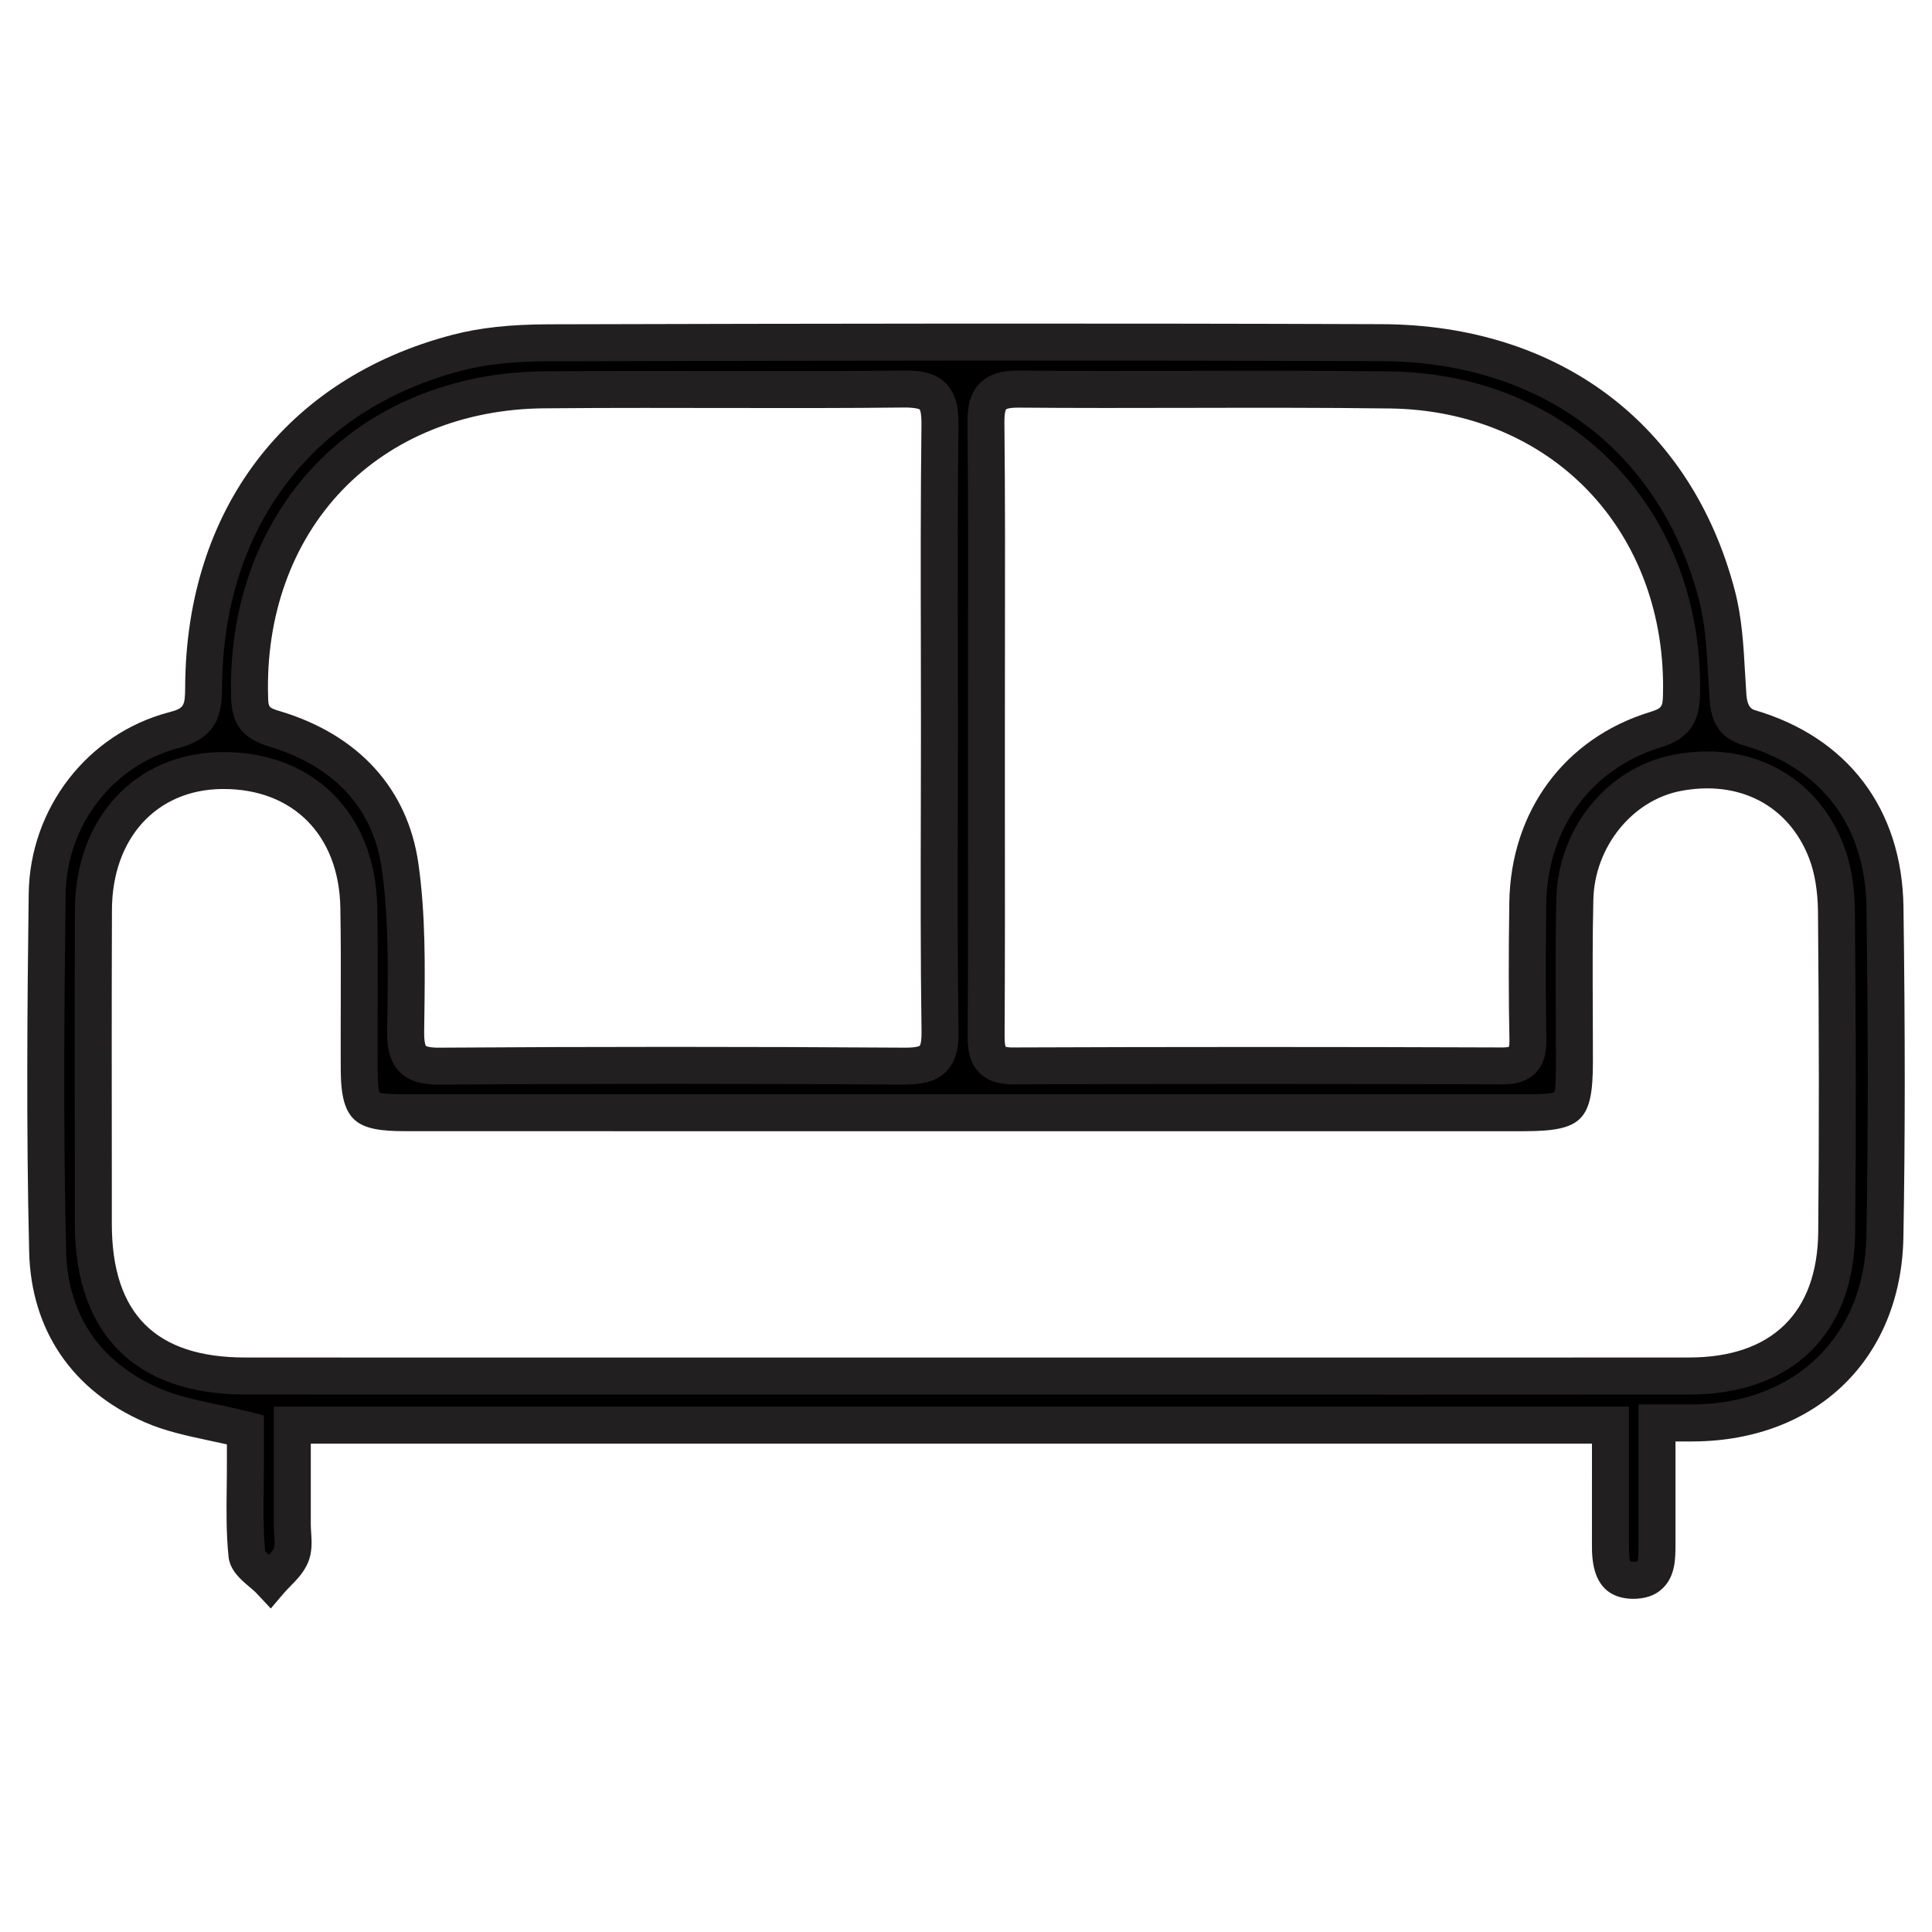
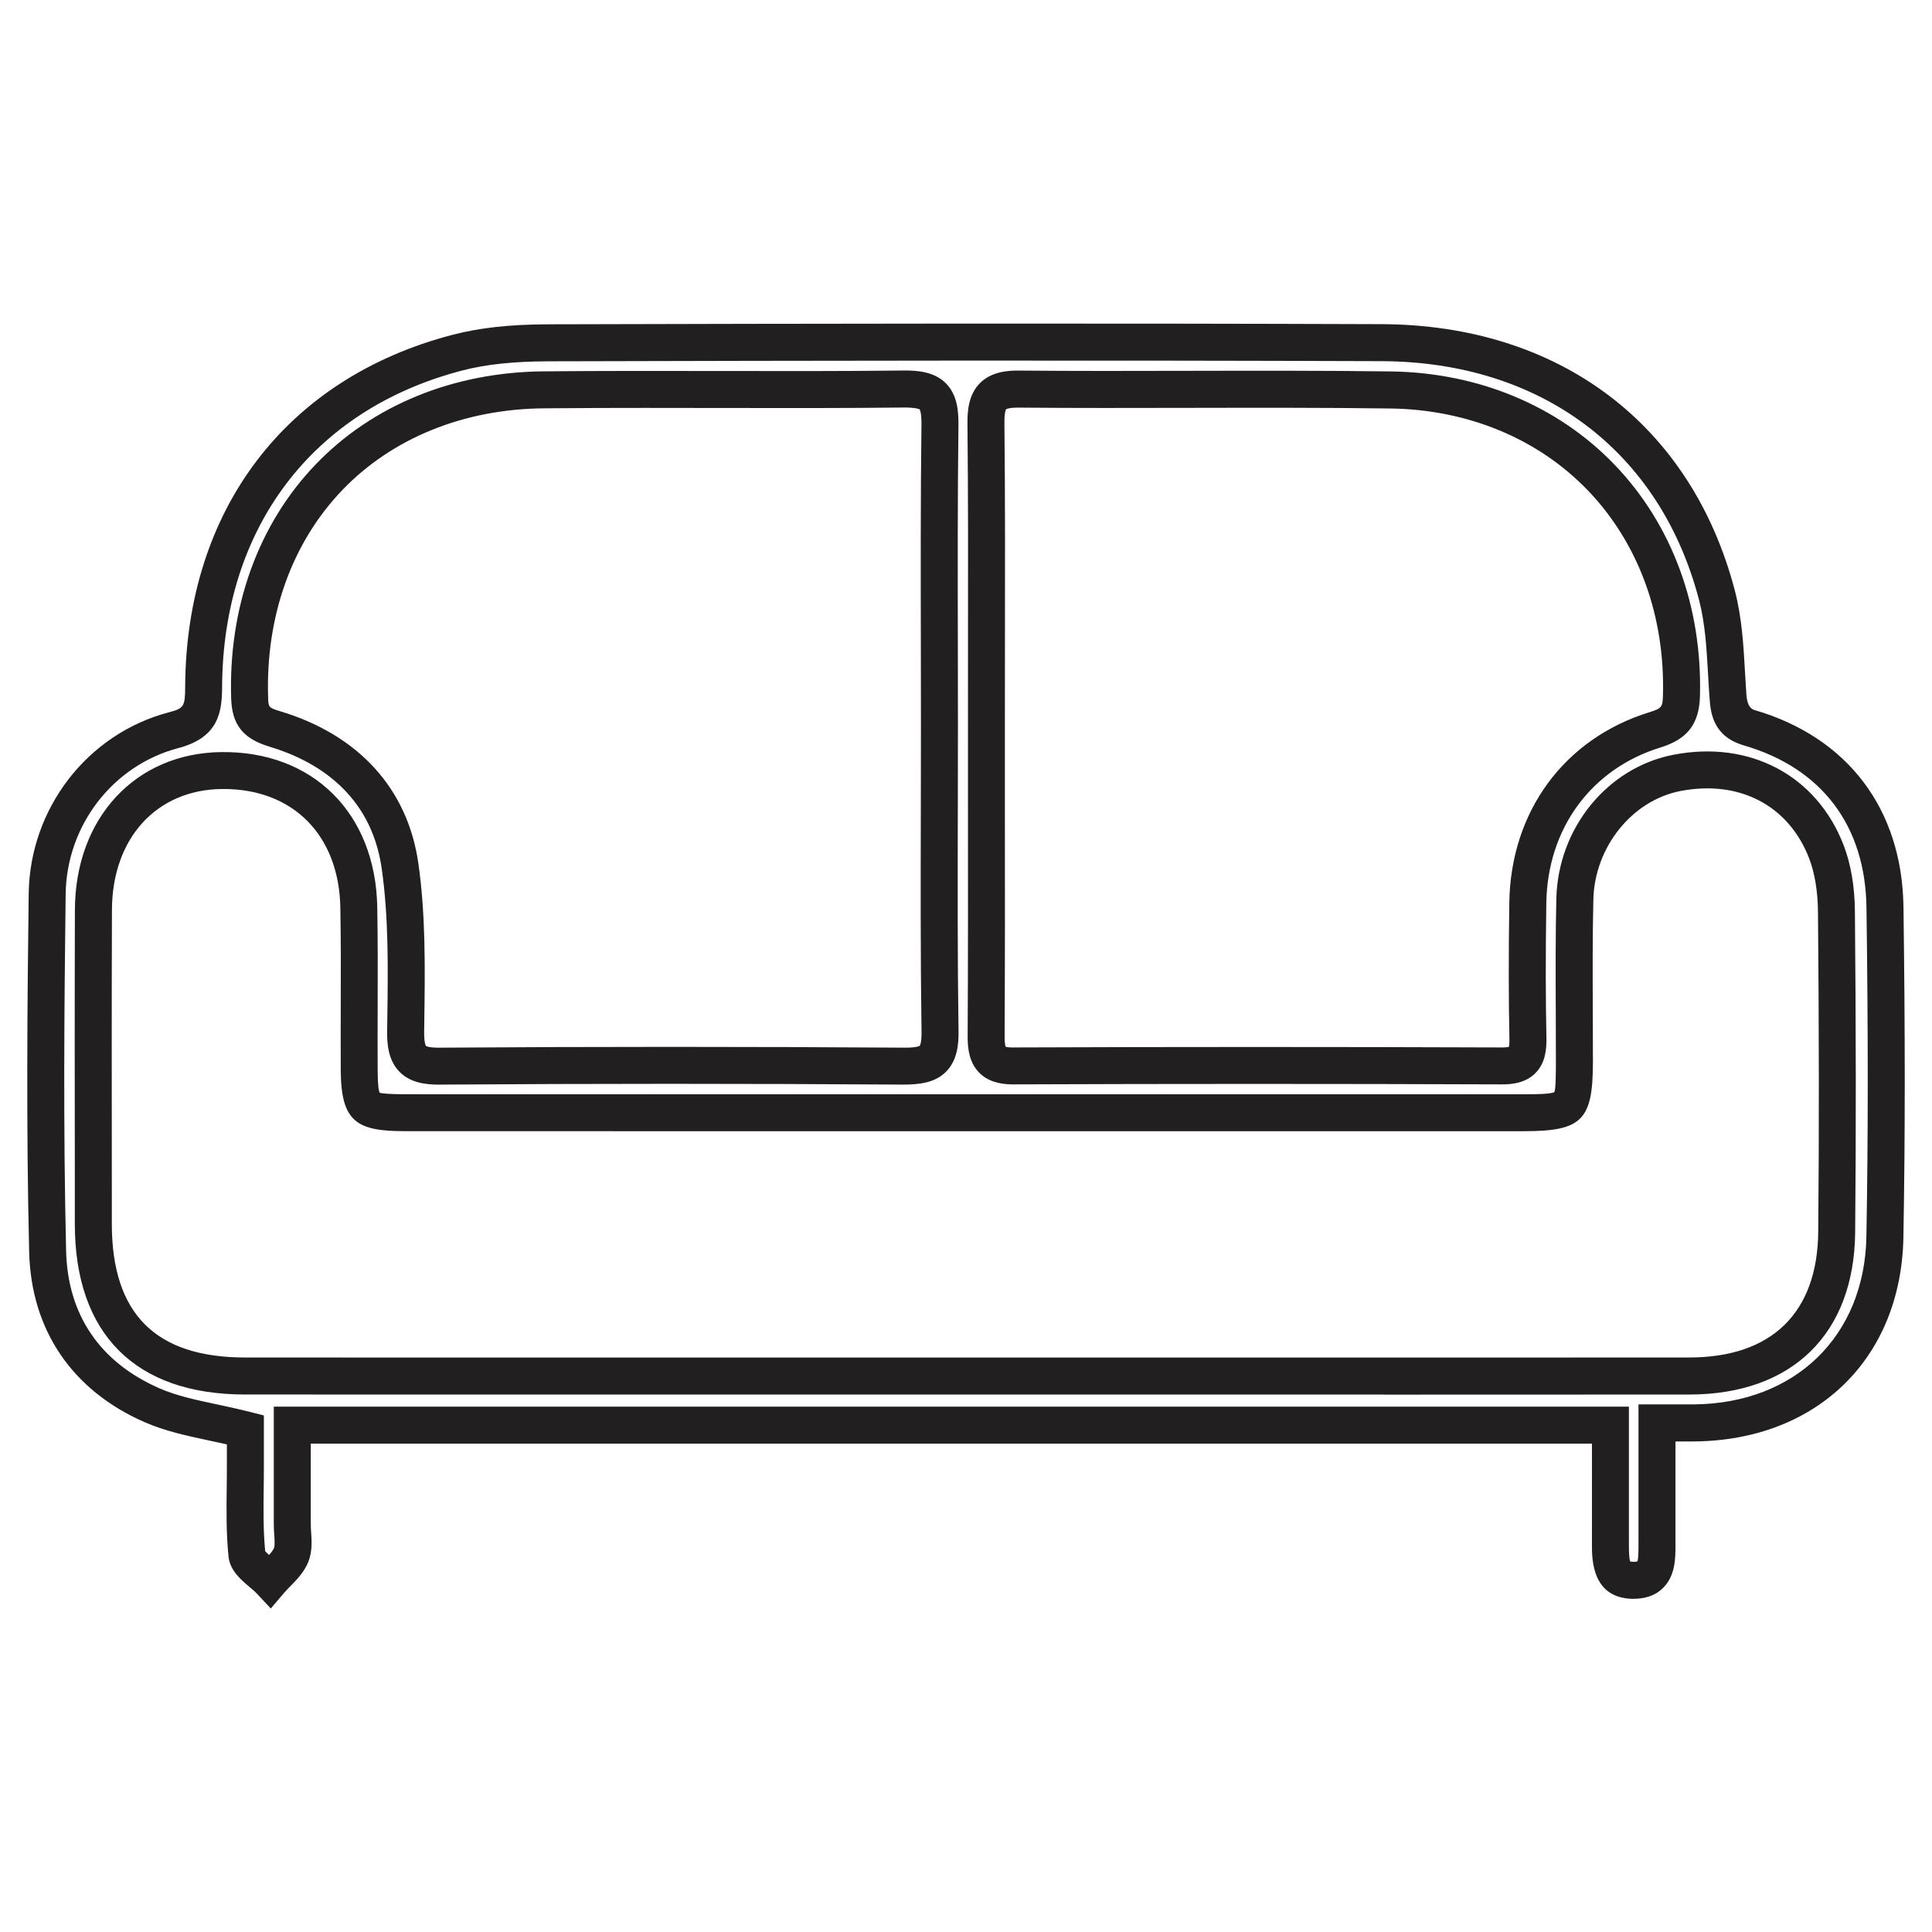
<svg xmlns="http://www.w3.org/2000/svg" id="a" viewBox="0 0 793.7 793.7">
  <defs>
    <style>.b{fill:#221f20;}</style>
  </defs>
-   <path d="M680.72,584.55c0,17.26,.01,33.19,0,49.13,0,7.35,.28,15.76-10,15.51-9.32-.23-9.15-8.12-9.13-15.08,.03-15.93,0-31.87,0-48.66H120.09c0,14.04,.02,27.44,0,40.84,0,4.22,1,8.9-.49,12.53-1.66,4.03-5.65,7.09-8.63,10.57-3.33-3.56-9.13-6.86-9.52-10.72-1.28-12.53-.58-25.27-.63-37.92-.02-4.92,0-9.85,0-13.36-14.2-3.61-26.98-5.14-38.29-10.08-27.1-11.83-42.24-33.88-42.95-63.24-1.18-48.91-.8-97.88-.19-146.81,.39-31.35,21.78-59.36,51.93-67.29,11.05-2.91,12.3-8.16,12.34-17.65,.3-68.89,39.25-120.52,104.2-137.45,12.05-3.14,24.98-4.02,37.51-4.05,114.04-.3,228.08-.47,342.12-.07,69.15,.25,121.06,39.42,137.88,103.87,3.46,13.28,3.49,27.52,4.51,41.36,.47,6.37,1.09,10.74,8.7,12.96,34.87,10.16,55.3,36.82,55.8,73.77,.62,45.13,.78,90.3-.04,135.42-.82,45.65-32.67,75.99-78.41,76.41-4.55,.04-9.1,0-15.22,0Zm-284.65-19.25c99.32,0,198.63,.05,297.95-.03,37.81-.03,60.17-21.63,60.52-59.12,.41-43.86,.3-87.74-.1-131.6-.07-8.27-1.2-17.05-4.16-24.69-9.85-25.45-33.8-37.66-61.27-32.38-23.31,4.48-41.45,26.35-42.05,51.89-.53,22.34-.14,44.71-.18,67.07-.03,19.6-1.06,20.69-20.71,20.7-66.49,.03-132.98,0-199.47,0-86.69,0-173.38,.03-260.07-.02-17.03,0-18.87-1.7-18.97-17.35-.14-22.36,.25-44.72-.17-67.07-.64-34.38-23.13-56.53-56.39-56.15-30.86,.36-52.52,23.74-52.64,57.24-.15,43.02-.08,86.05-.04,129.08,.04,40.81,21.55,62.39,62.32,62.41,98.47,.05,196.95,.02,295.42,.01Zm9.16-266.17c0,42.17,.13,84.34-.11,126.52-.05,8.24,2.02,12.3,11.25,12.26,66.9-.26,133.79-.25,200.69,0,8.48,.03,10.8-3.31,10.64-11.26-.4-18.55-.31-37.11-.05-55.66,.48-33.77,20.33-61.32,52.31-71.16,8.04-2.47,10.59-5.97,10.81-13.96,1.93-71.01-48.57-124.7-119.53-125.64-50.9-.68-101.82,.1-152.72-.36-10.73-.1-13.58,3.85-13.47,14.03,.43,41.75,.18,83.5,.19,125.25Zm-19.31-.56c0-41.32-.3-82.63,.2-123.94,.13-10.66-2.47-14.95-14-14.82-49.62,.56-99.26-.13-148.89,.35-72.69,.69-122.99,53.92-120.69,126.58,.24,7.68,2.86,10.48,10.32,12.72,28.03,8.41,47.28,26.94,51.47,56.29,3.19,22.35,2.59,45.35,2.31,68.04-.14,11.31,3.51,14.29,14.43,14.21,63.51-.45,127.02-.43,190.53-.01,10.82,.07,14.73-2.83,14.57-14.21-.6-41.73-.24-83.47-.23-125.21Z" />
  <path class="b" d="M111.23,660.78l-5.81-6.2c-.86-.91-1.93-1.8-2.99-2.69-3.55-3.01-7.97-6.75-8.55-12.45-.97-9.52-.86-19.1-.74-28.36,.04-3.43,.08-6.87,.07-10.3,0-2.53,0-5.06,0-7.4-2.49-.56-4.93-1.08-7.31-1.59-9.29-1.99-18.06-3.86-26.42-7.51-29.86-13.04-46.73-37.91-47.5-70.02-1.24-51.39-.75-102.87-.19-147.09,.45-35.09,24.13-65.74,57.59-74.54,6.15-1.62,6.65-2.39,6.69-10.34,.33-72.8,41.4-126.91,109.89-144.76,11.07-2.89,23.59-4.26,39.4-4.3,108.53-.29,225.1-.48,342.17-.06,73.09,.26,127.37,41.21,145.2,109.55,2.88,11.04,3.54,22.46,4.16,33.51,.17,3.09,.35,6.16,.57,9.22q.4,5.38,3.25,6.22c38.39,11.19,60.72,40.7,61.27,80.96,.71,51.91,.7,95.01-.03,135.67-.9,49.7-35.43,83.4-85.94,83.87-2.49,.02-4.97,.02-7.69,.01v7.85c0,11.52,0,22.6,0,33.68v.6c0,5.82,0,13.06-5.19,18.13-3.11,3.03-7.26,4.45-12.58,4.38-16.58-.41-16.56-16.34-16.55-22.34,.02-11.67,.01-23,.01-34.64v-6.76H127.68v3.86c0,9.96,0,19.69,0,29.4,0,1.04,.07,2.12,.15,3.21,.23,3.56,.52,7.98-1.21,12.19-1.72,4.17-4.69,7.21-7.32,9.89-.88,.9-1.76,1.79-2.55,2.71l-5.51,6.46Zm558.58-19.26c.13,0,.49,.07,1.09,.08,1.39,.08,1.77-.17,1.77-.18,.45-.82,.45-4.93,.45-7.14v-.61c.01-11.07,0-22.14,0-33.66v-23.06h13.34c3.43,0,6.41,.02,9.41,0,41.65-.38,70.14-28.09,70.88-68.95,.73-40.48,.74-83.44,.03-135.18-.46-33.61-18.34-57.26-50.33-66.58-12.98-3.79-13.71-13.74-14.15-19.69-.23-3.14-.41-6.3-.59-9.46-.61-10.77-1.2-20.96-3.69-30.53-15.98-61.26-64.79-97.96-130.56-98.19-117.03-.42-233.57-.22-342.08,.06-14.49,.04-25.81,1.25-35.61,3.81-61.4,16.01-98.24,64.65-98.53,130.14-.05,10.25-1.48,20.61-18.01,24.96-26.88,7.08-45.91,31.77-46.26,60.04-.55,44.09-1.04,95.4,.19,146.53,.63,26.25,13.91,45.77,38.4,56.46,6.95,3.04,14.62,4.67,23.51,6.57,4.39,.94,8.92,1.91,13.61,3.1l5.73,1.46v9.52c0,2.93-.01,6.32,0,9.71,.01,3.51-.03,7.03-.07,10.54-.11,9-.21,17.52,.6,25.97,.33,.42,.93,.99,1.58,1.57,.93-1.03,1.7-2.02,2.05-2.87,.39-.95,.23-3.42,.09-5.41-.09-1.43-.18-2.85-.18-4.23,.02-9.71,.01-19.42,0-29.37v-19.05H669.18v21.95c0,11.65,0,22.98,0,34.32,0,2.42,0,6.25,.58,7.4,0,0,.02,0,.05,0Zm-101.28-68.61c-28.73,0-57.47,0-86.21,0h-156.59c-75.03,0-150.06,0-225.09-.02-45.03-.02-69.86-24.88-69.9-70v-17.37c-.05-37.24-.09-74.49,.03-111.73,.13-37.75,24.86-64.4,60.14-64.82,37.66-.46,63.35,25.12,64.07,63.6,.25,13.61,.21,27.41,.17,40.75-.02,8.81-.05,17.61,0,26.41,.04,6.47,.47,8.56,.84,9.18,.72,.32,4.36,.62,10.55,.63,62.61,.03,125.21,.02,187.82,.02h130.91c46.94,0,93.88,0,140.8-.01,3.56,0,10.96,0,12.5-.9,.6-1.24,.61-8.65,.62-12.21,0-7.03-.02-14.05-.05-21.07-.07-15.11-.13-30.74,.23-46.16,.69-29.05,20.97-53.93,48.21-59.16,31.34-6.03,58.74,8.54,69.79,37.1,3,7.76,4.57,16.97,4.66,27.36,.45,48.64,.48,91.74,.1,131.74-.39,41.69-25.85,66.61-68.11,66.65-41.83,.03-83.67,.04-125.5,.04Zm-172.45-15.21h86.25c70.57,.02,141.13,.03,211.7-.02,33.82-.03,52.62-18.36,52.93-51.59,.38-39.91,.34-82.91-.1-131.46-.07-8.45-1.34-16.06-3.64-22.02-8.39-21.7-28.59-32.27-52.75-27.67-19.95,3.84-35.37,23.01-35.89,44.61-.36,15.2-.3,30.72-.23,45.73,.03,7.06,.06,14.11,.05,21.16-.03,23.78-4.53,28.27-28.3,28.28-46.95,.03-93.88,.01-140.81,.01h-130.91c-62.61,0-125.22,0-187.83-.02-19.81,0-26.43-3.61-26.56-24.9-.05-8.85-.02-17.7,0-26.55,.04-13.26,.08-26.98-.17-40.42-.55-29.66-19.35-48.7-47.95-48.7-.25,0-.5,0-.75,0-26.89,.31-45.03,20.28-45.13,49.68-.13,37.22-.09,74.44-.05,111.67v17.38c.05,36.87,17.95,54.8,54.74,54.82,75.03,.04,150.05,.03,225.08,.02h70.34Zm-215.49-112.11c-5.64,0-11.91-.69-16.41-5.22-4.67-4.7-5.2-11.38-5.13-16.68l.07-5.28c.28-20.43,.56-41.56-2.3-61.59-4.47-31.3-27.55-44.51-46.13-50.09-10.82-3.25-15.38-8.97-15.72-19.76-1.19-37.46,11.13-71.6,34.68-96.14,23.35-24.33,56.56-37.92,93.53-38.27,23.99-.23,48.36-.19,71.93-.15,25.22,.05,51.31,.09,76.95-.2,4.7,.02,11.7,.43,16.48,5.21,4.71,4.72,5.28,11.39,5.21,17.3-.37,30.04-.31,60.61-.25,90.18,.02,11.22,.04,22.44,.04,33.66h0c0,11.27-.03,22.55-.05,33.82-.07,29.93-.15,60.88,.29,91.28,.07,5.26-.44,11.9-5.14,16.63-4.68,4.72-11.39,5.21-17.07,5.28-64.5-.43-128.57-.42-190.42,0h-.53Zm86.51-278.02c-14.57,0-29.25,.04-43.78,.18-32.85,.31-62.22,12.24-82.71,33.6-20.7,21.57-31.52,51.81-30.46,85.14,.13,4.02,.13,4.26,4.91,5.69,32.25,9.68,52.43,31.87,56.81,62.49,3.03,21.21,2.73,42.93,2.45,63.95l-.07,5.26c-.06,4.73,.72,5.79,.73,5.8,0,0,1.03,.81,6.05,.72,61.92-.43,126.06-.44,190.63,0h.31c4.88,0,5.84-.76,5.88-.79,0,0,.8-1,.73-5.72-.44-30.53-.36-61.54-.29-91.53,.02-11.26,.05-22.53,.05-33.79s-.02-22.42-.04-33.63c-.06-29.62-.12-60.25,.25-90.4,.06-5.34-.73-6.34-.77-6.38,0,0-1.14-.65-5.56-.75-25.73,.29-51.86,.26-77.14,.2-9.23-.01-18.58-.03-27.98-.03Zm149.17,277.93c-6.18,0-10.74-1.56-13.94-4.77-4.31-4.32-4.83-10.36-4.8-15.14,.18-31.3,.15-62.6,.13-93.9v-32.58c-.02-11.53,0-23.06,.01-34.58,.04-29.7,.09-60.41-.22-90.58-.05-5.27,.48-11.9,5.14-16.57,4.68-4.69,11.4-5.19,15.99-5.14,23.22,.21,46.85,.16,69.68,.1,27.22-.05,55.37-.12,83.09,.25,36.02,.48,68.69,14.1,91.98,38.36,23.6,24.57,36.04,58.34,35.04,95.09-.31,11.34-5.14,17.63-16.17,21.02-28.52,8.78-46.51,33.31-46.95,64.01-.31,21.8-.29,39.4,.05,55.39,.08,4.12-.28,10.08-4.46,14.33-4.1,4.17-9.71,4.69-13.64,4.69h-.16c-68.75-.25-136.25-.25-200.63,0h-.14Zm-3.07-15.43c.21,0,1.2,.31,3.14,.24,64.44-.25,131.97-.26,200.75,0h.08c1.46,0,2.29-.13,2.72-.24,.11-.47,.25-1.45,.21-3.27-.34-16.17-.36-33.94-.05-55.93,.53-37.52,22.63-67.53,57.67-78.31,5.01-1.54,5.33-2.23,5.45-6.91,.89-32.65-10.06-62.54-30.82-84.15-20.46-21.3-49.3-33.26-81.23-33.69-27.6-.37-55.67-.3-82.85-.25-22.88,.05-46.55,.1-69.84-.1h-.3c-3.9,0-4.81,.68-4.82,.69,0,.01-.73,1-.68,5.66,.32,30.27,.27,61.02,.22,90.76-.01,11.52-.03,23.04-.03,34.56v32.57c.04,31.33,.06,62.67-.11,94-.02,3.03,.33,4.1,.45,4.39,0,0,.02,0,.04,0Z" />
</svg>